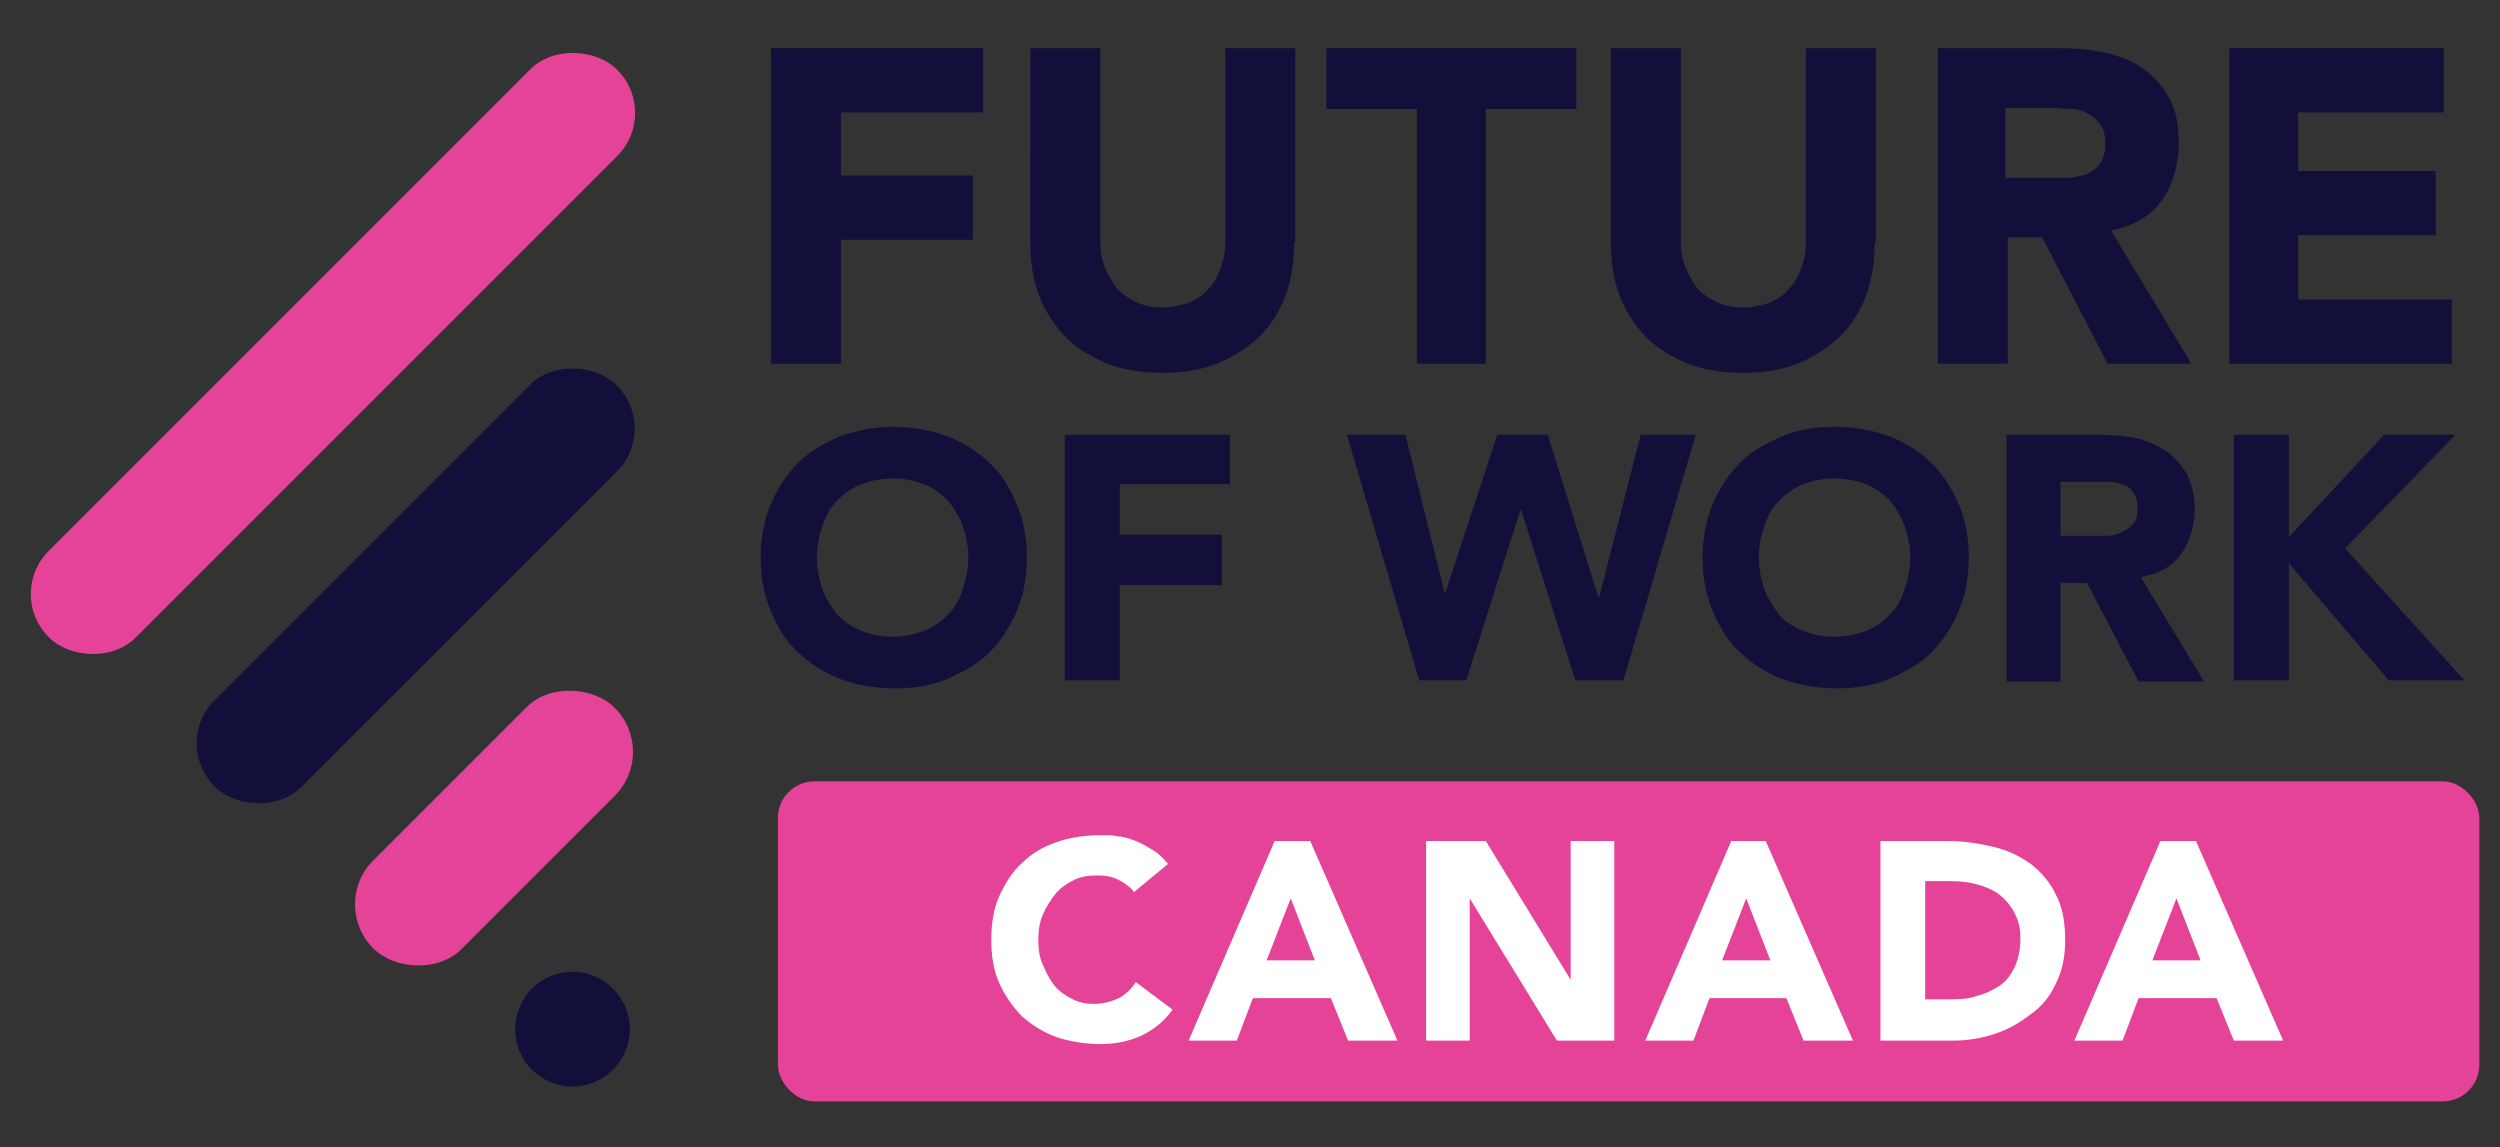
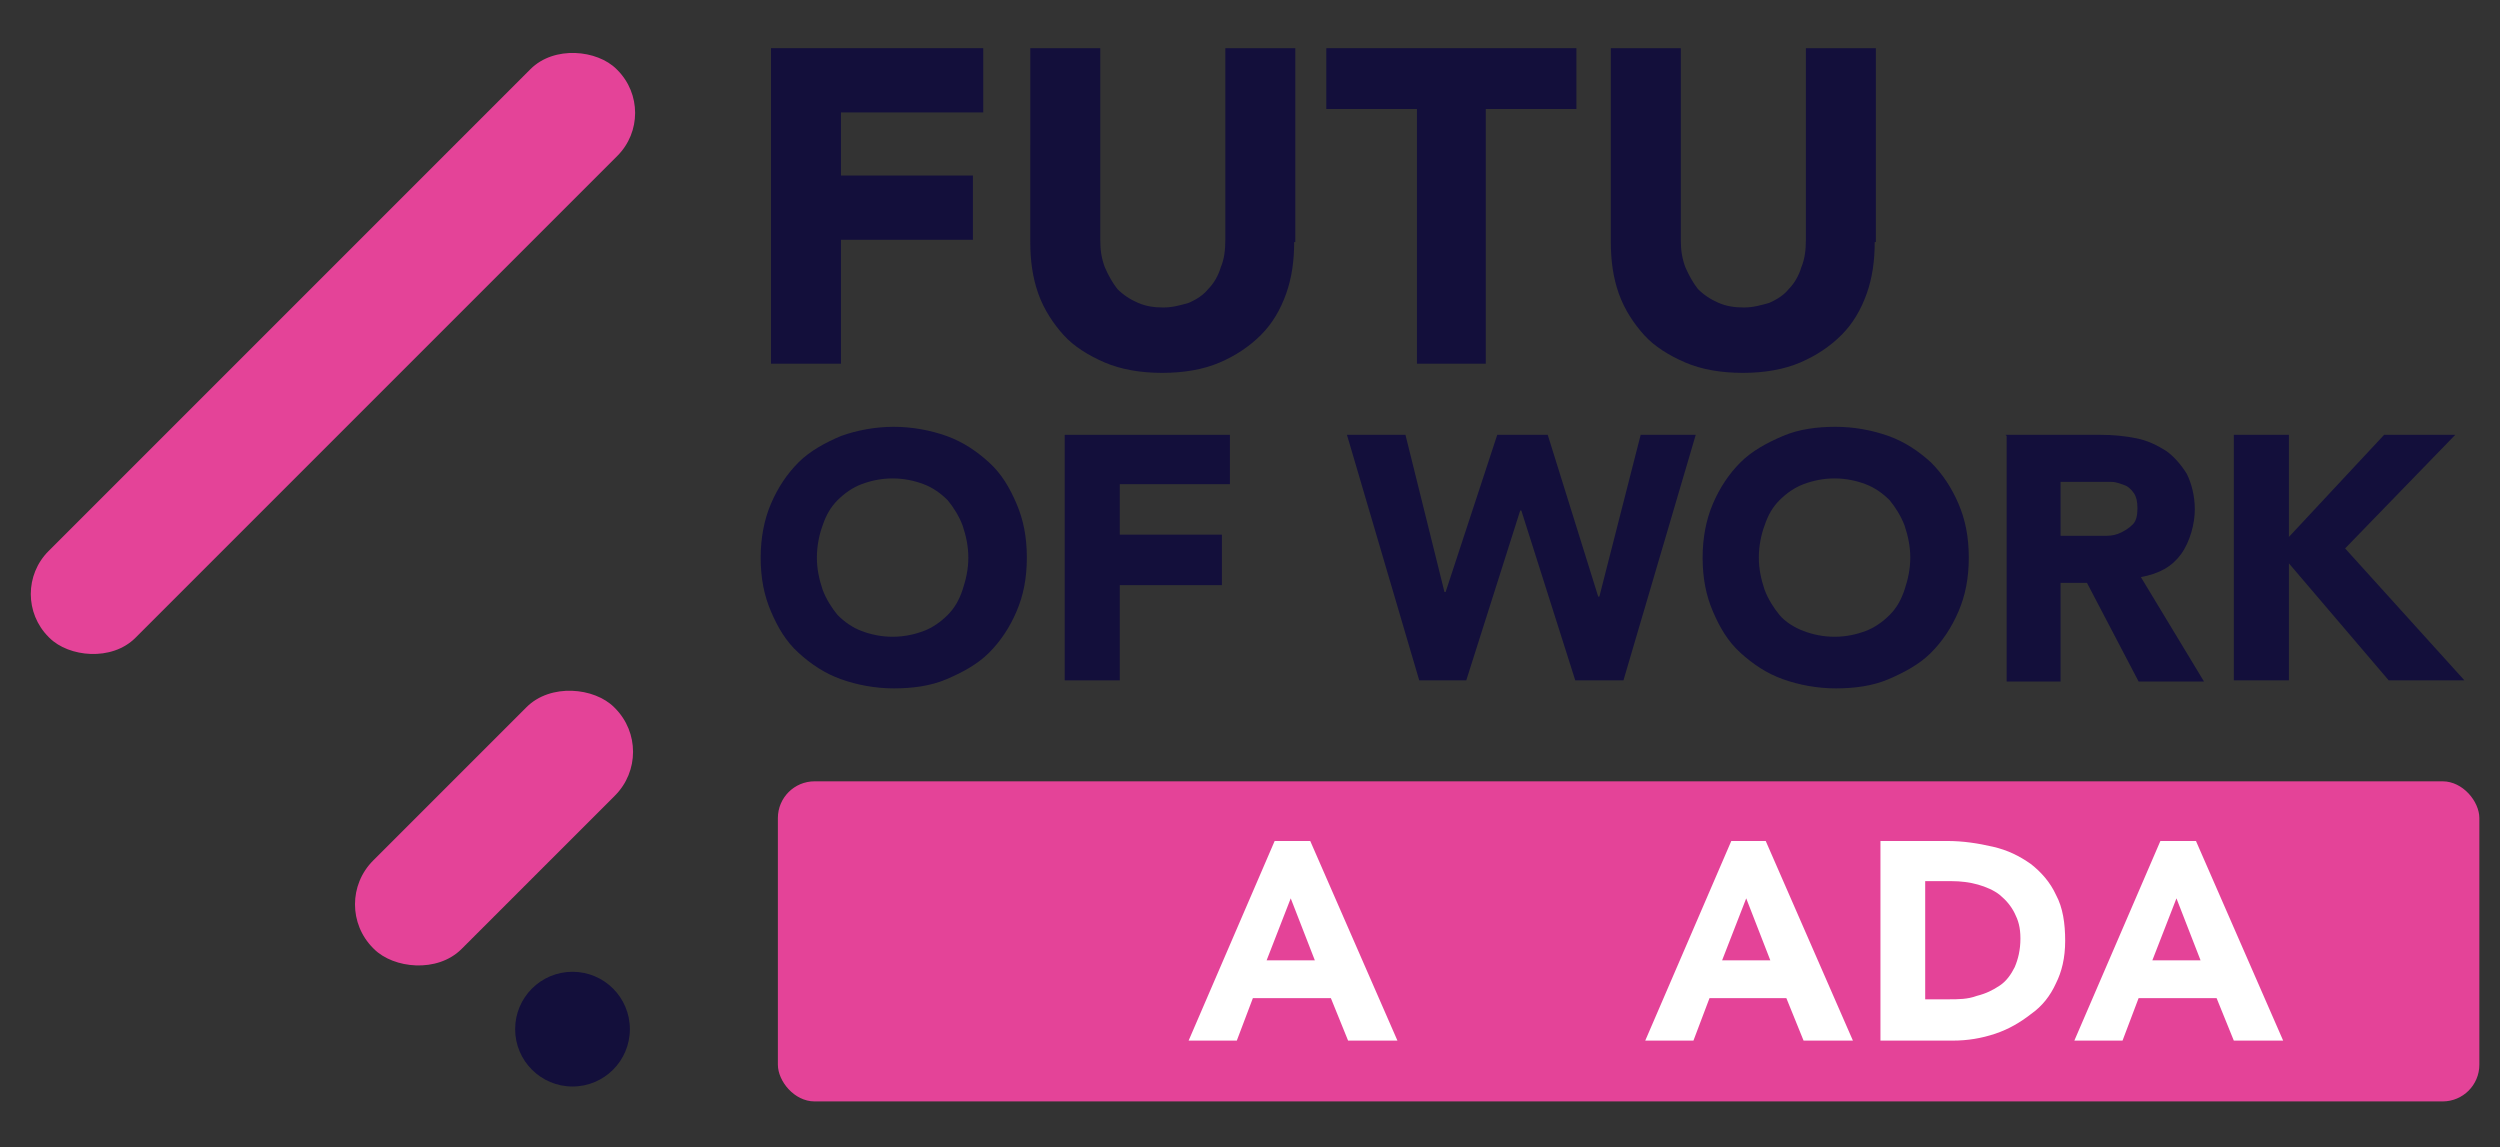
<svg xmlns="http://www.w3.org/2000/svg" version="1.1" viewBox="0 0 217.9 100">
  <rect x="0" y="0" width="217.9" height="100" fill="#333333" stroke="none" />
  <defs>
    <style>
      .cls-1 {
        fill: #fff;
      }

      .cls-2 {
        fill: #e44398;
      }

      .cls-3 {
        fill: #130f3b;
      }
    </style>
  </defs>
  <g>
    <g id="Layer_1">
      <g>
        <g>
          <g>
            <polygon class="cls-3" points="67.2 4.2 67.2 31.7 73.3 31.7 73.3 20.9 84.8 20.9 84.8 15.3 73.3 15.3 73.3 9.8 85.7 9.8 85.7 4.2 67.2 4.2" />
            <path class="cls-3" d="M112.8,21.1c0,1.6-.2,3.1-.7,4.5-.5,1.4-1.2,2.6-2.2,3.6-1,1-2.2,1.8-3.6,2.4-1.4.6-3.1.9-5,.9s-3.6-.3-5-.9c-1.4-.6-2.7-1.4-3.6-2.4s-1.7-2.2-2.2-3.6c-.5-1.4-.7-2.9-.7-4.5V4.2h6.1v16.7c0,.9.1,1.6.4,2.4.3.7.7,1.4,1.1,1.9.5.5,1.1.9,1.8,1.2.7.3,1.4.4,2.2.4s1.5-.2,2.2-.4c.7-.3,1.3-.7,1.7-1.2.5-.5.9-1.2,1.1-1.9.3-.7.4-1.5.4-2.4V4.2h6.1v16.9h0Z" />
            <polygon class="cls-3" points="123.5 9.5 115.6 9.5 115.6 4.2 137.4 4.2 137.4 9.5 129.5 9.5 129.5 31.7 123.5 31.7 123.5 9.5" />
            <path class="cls-3" d="M163.4,21.1c0,1.6-.2,3.1-.7,4.5-.5,1.4-1.2,2.6-2.2,3.6-1,1-2.2,1.8-3.6,2.4-1.4.6-3.1.9-5,.9s-3.6-.3-5-.9c-1.4-.6-2.7-1.4-3.6-2.4s-1.7-2.2-2.2-3.6c-.5-1.4-.7-2.9-.7-4.5V4.2h6.1v16.7c0,.9.1,1.6.4,2.4.3.7.7,1.4,1.1,1.9.5.5,1.1.9,1.8,1.2.7.3,1.4.4,2.2.4s1.5-.2,2.2-.4c.7-.3,1.3-.7,1.7-1.2.5-.5.9-1.2,1.1-1.9.3-.7.4-1.5.4-2.4V4.2h6.1v16.9h0Z" />
-             <path class="cls-3" d="M168.9,4.2h10.6c1.4,0,2.7.1,4,.4,1.3.3,2.4.7,3.3,1.4.9.6,1.7,1.5,2.3,2.6.6,1.1.8,2.4.8,4s-.5,3.6-1.5,4.9c-1,1.4-2.5,2.2-4.4,2.6l7,11.6h-7.3l-5.7-11h-3v11h-6.1V4.2h0ZM174.9,15.5h3.6c.5,0,1.1,0,1.7,0,.6,0,1.2-.2,1.6-.3s.9-.5,1.2-.9c.3-.4.5-1,.5-1.7s-.1-1.3-.4-1.7c-.3-.4-.6-.7-1.1-1-.4-.2-.9-.4-1.5-.4s-1.1-.1-1.7-.1h-4v6.3h0Z" />
-             <polygon class="cls-3" points="194.3 4.2 213 4.2 213 9.8 200.3 9.8 200.3 14.9 212.3 14.9 212.3 20.5 200.3 20.5 200.3 26.1 213.7 26.1 213.7 31.7 194.3 31.7 194.3 4.2" />
            <path class="cls-3" d="M66.3,48.6c0-1.7.3-3.3.9-4.7.6-1.4,1.4-2.6,2.4-3.6,1-1,2.3-1.7,3.7-2.3,1.4-.5,3-.8,4.6-.8s3.2.3,4.6.8,2.6,1.3,3.7,2.3,1.8,2.2,2.4,3.6c.6,1.4.9,2.9.9,4.7s-.3,3.3-.9,4.7c-.6,1.4-1.4,2.6-2.4,3.6-1,1-2.3,1.7-3.7,2.3s-3,.8-4.6.8-3.2-.3-4.6-.8c-1.4-.5-2.6-1.3-3.7-2.3s-1.8-2.2-2.4-3.6c-.6-1.4-.9-2.9-.9-4.7M71.2,48.6c0,1,.2,1.9.5,2.8.3.8.8,1.6,1.3,2.2.6.6,1.3,1.1,2.1,1.4.8.3,1.7.5,2.7.5s1.9-.2,2.7-.5c.8-.3,1.5-.8,2.1-1.4.6-.6,1-1.3,1.3-2.2s.5-1.8.5-2.8-.2-1.9-.5-2.8c-.3-.8-.8-1.6-1.3-2.2-.6-.6-1.3-1.1-2.1-1.4-.8-.3-1.7-.5-2.7-.5s-1.9.2-2.7.5-1.5.8-2.1,1.4c-.6.6-1,1.3-1.3,2.2-.3.8-.5,1.8-.5,2.8" />
            <polygon class="cls-3" points="92.8 37.9 107.2 37.9 107.2 42.2 97.6 42.2 97.6 46.6 106.5 46.6 106.5 51 97.6 51 97.6 59.3 92.8 59.3 92.8 37.9" />
            <polygon class="cls-3" points="117.4 37.9 122.5 37.9 125.9 51.6 126 51.6 130.5 37.9 134.9 37.9 139.3 52 139.4 52 143 37.9 147.8 37.9 141.5 59.3 137.3 59.3 132.6 44.5 132.5 44.5 127.8 59.3 123.7 59.3 117.4 37.9" />
            <path class="cls-3" d="M148.4,48.6c0-1.7.3-3.3.9-4.7.6-1.4,1.4-2.6,2.4-3.6,1-1,2.3-1.7,3.7-2.3s3-.8,4.6-.8,3.2.3,4.6.8c1.4.5,2.6,1.3,3.7,2.3,1,1,1.8,2.2,2.4,3.6.6,1.4.9,2.9.9,4.7s-.3,3.3-.9,4.7c-.6,1.4-1.4,2.6-2.4,3.6-1,1-2.3,1.7-3.7,2.3s-3,.8-4.6.8-3.2-.3-4.6-.8c-1.4-.5-2.6-1.3-3.7-2.3s-1.8-2.2-2.4-3.6c-.6-1.4-.9-2.9-.9-4.7M153.3,48.6c0,1,.2,1.9.5,2.8.3.8.8,1.6,1.3,2.2s1.3,1.1,2.1,1.4c.8.3,1.7.5,2.7.5s1.9-.2,2.7-.5c.8-.3,1.5-.8,2.1-1.4.6-.6,1-1.3,1.3-2.2s.5-1.8.5-2.8-.2-1.9-.5-2.8c-.3-.8-.8-1.6-1.3-2.2-.6-.6-1.3-1.1-2.1-1.4-.8-.3-1.7-.5-2.7-.5s-1.9.2-2.7.5-1.5.8-2.1,1.4c-.6.6-1,1.3-1.3,2.2-.3.8-.5,1.8-.5,2.8" />
            <path class="cls-3" d="M174.8,37.9h8.3c1.1,0,2.1.1,3.1.3,1,.2,1.8.6,2.6,1.1.7.5,1.3,1.2,1.8,2,.4.8.7,1.9.7,3.1s-.4,2.8-1.2,3.9c-.8,1.1-1.9,1.7-3.5,2l5.5,9.1h-5.7l-4.5-8.6h-2.3v8.6h-4.7v-21.4h0ZM179.5,46.7h2.8c.4,0,.9,0,1.3,0,.5,0,.9-.1,1.3-.3.4-.2.7-.4,1-.7.3-.3.4-.8.4-1.4s-.1-1-.3-1.3c-.2-.3-.5-.6-.8-.7s-.7-.3-1.2-.3c-.4,0-.9,0-1.3,0h-3.1v4.9h0Z" />
            <polygon class="cls-3" points="194.7 37.9 199.5 37.9 199.5 46.8 207.8 37.9 214 37.9 204.4 47.8 214.8 59.3 208.2 59.3 199.5 49.1 199.5 59.3 194.7 59.3 194.7 37.9" />
          </g>
          <rect class="cls-2" x="-6" y="25.5" width="70" height="10.7" rx="5.3" ry="5.3" transform="translate(-13.3 29.5) rotate(-45)" />
          <circle class="cls-3" cx="49.9" cy="89.7" r="5" />
-           <rect class="cls-3" x="11.5" y="45.7" width="49.5" height="10.7" rx="5.3" ry="5.3" transform="translate(-25.5 40.6) rotate(-45)" />
          <rect class="cls-2" x="28.2" y="66.7" width="29.7" height="10.9" rx="5.4" ry="5.4" transform="translate(-38.4 51.6) rotate(-45)" />
          <rect class="cls-2" x="67.8" y="68.1" width="148.3" height="27.9" rx="3.2" ry="3.2" />
        </g>
        <g>
-           <path class="cls-1" d="M98.9,77.8c-.4-.5-.8-.8-1.4-1.1-.5-.3-1.2-.4-1.9-.4s-1.4.1-2,.4c-.6.3-1.2.7-1.6,1.2-.4.5-.8,1.1-1.1,1.8-.3.7-.4,1.4-.4,2.2s.1,1.6.4,2.2c.3.7.6,1.3,1,1.8.4.5,1,.9,1.6,1.2.6.3,1.2.4,1.9.4s1.5-.2,2.1-.5c.6-.3,1.1-.8,1.5-1.4l3.2,2.4c-.7,1-1.7,1.8-2.8,2.3-1.1.5-2.3.7-3.5.7s-2.6-.2-3.8-.6c-1.1-.4-2.1-1-3-1.8-.8-.8-1.5-1.8-2-2.9-.5-1.1-.7-2.4-.7-3.8s.2-2.7.7-3.8c.5-1.1,1.1-2.1,2-2.9.8-.8,1.8-1.4,3-1.8,1.1-.4,2.4-.6,3.8-.6s1,0,1.5.1c.5,0,1.1.2,1.6.4.5.2,1,.5,1.5.8.5.3.9.7,1.3,1.2l-2.9,2.4Z" />
          <path class="cls-1" d="M111,73.3h3.2l7.6,17.4h-4.3l-1.5-3.7h-6.8l-1.4,3.7h-4.2l7.5-17.4ZM112.5,78.3l-2.1,5.4h4.2l-2.1-5.4Z" />
-           <polygon class="cls-1" points="124.3 73.3 129.5 73.3 136.9 85.4 136.9 85.4 136.9 73.3 140.7 73.3 140.7 90.7 135.7 90.7 128.1 78.3 128.1 78.3 128.1 90.7 124.3 90.7 124.3 73.3" />
          <path class="cls-1" d="M150.7,73.3h3.2l7.6,17.4h-4.3l-1.5-3.7h-6.7l-1.4,3.7h-4.2l7.5-17.4ZM152.2,78.3l-2.1,5.4h4.2l-2.1-5.4Z" />
          <path class="cls-1" d="M164,73.3h5.7c1.4,0,2.7.2,4,.5,1.3.3,2.3.8,3.3,1.5.9.7,1.7,1.6,2.2,2.7.6,1.1.8,2.5.8,4s-.3,2.7-.8,3.7c-.5,1.1-1.2,2-2.2,2.7-.9.7-1.9,1.3-3.1,1.7-1.2.4-2.4.6-3.7.6h-6.3v-17.4ZM167.8,87.1h2c.9,0,1.7,0,2.5-.3.8-.2,1.4-.5,2-.9.6-.4,1-1,1.3-1.6.3-.7.5-1.5.5-2.5s-.2-1.6-.5-2.2c-.3-.6-.7-1.1-1.3-1.6-.5-.4-1.2-.7-1.9-.9-.7-.2-1.5-.3-2.3-.3h-2.3v10.3Z" />
          <path class="cls-1" d="M188.2,73.3h3.2l7.6,17.4h-4.3l-1.5-3.7h-6.8l-1.4,3.7h-4.2l7.5-17.4ZM189.7,78.3l-2.1,5.4h4.2l-2.1-5.4Z" />
        </g>
      </g>
    </g>
  </g>
</svg>